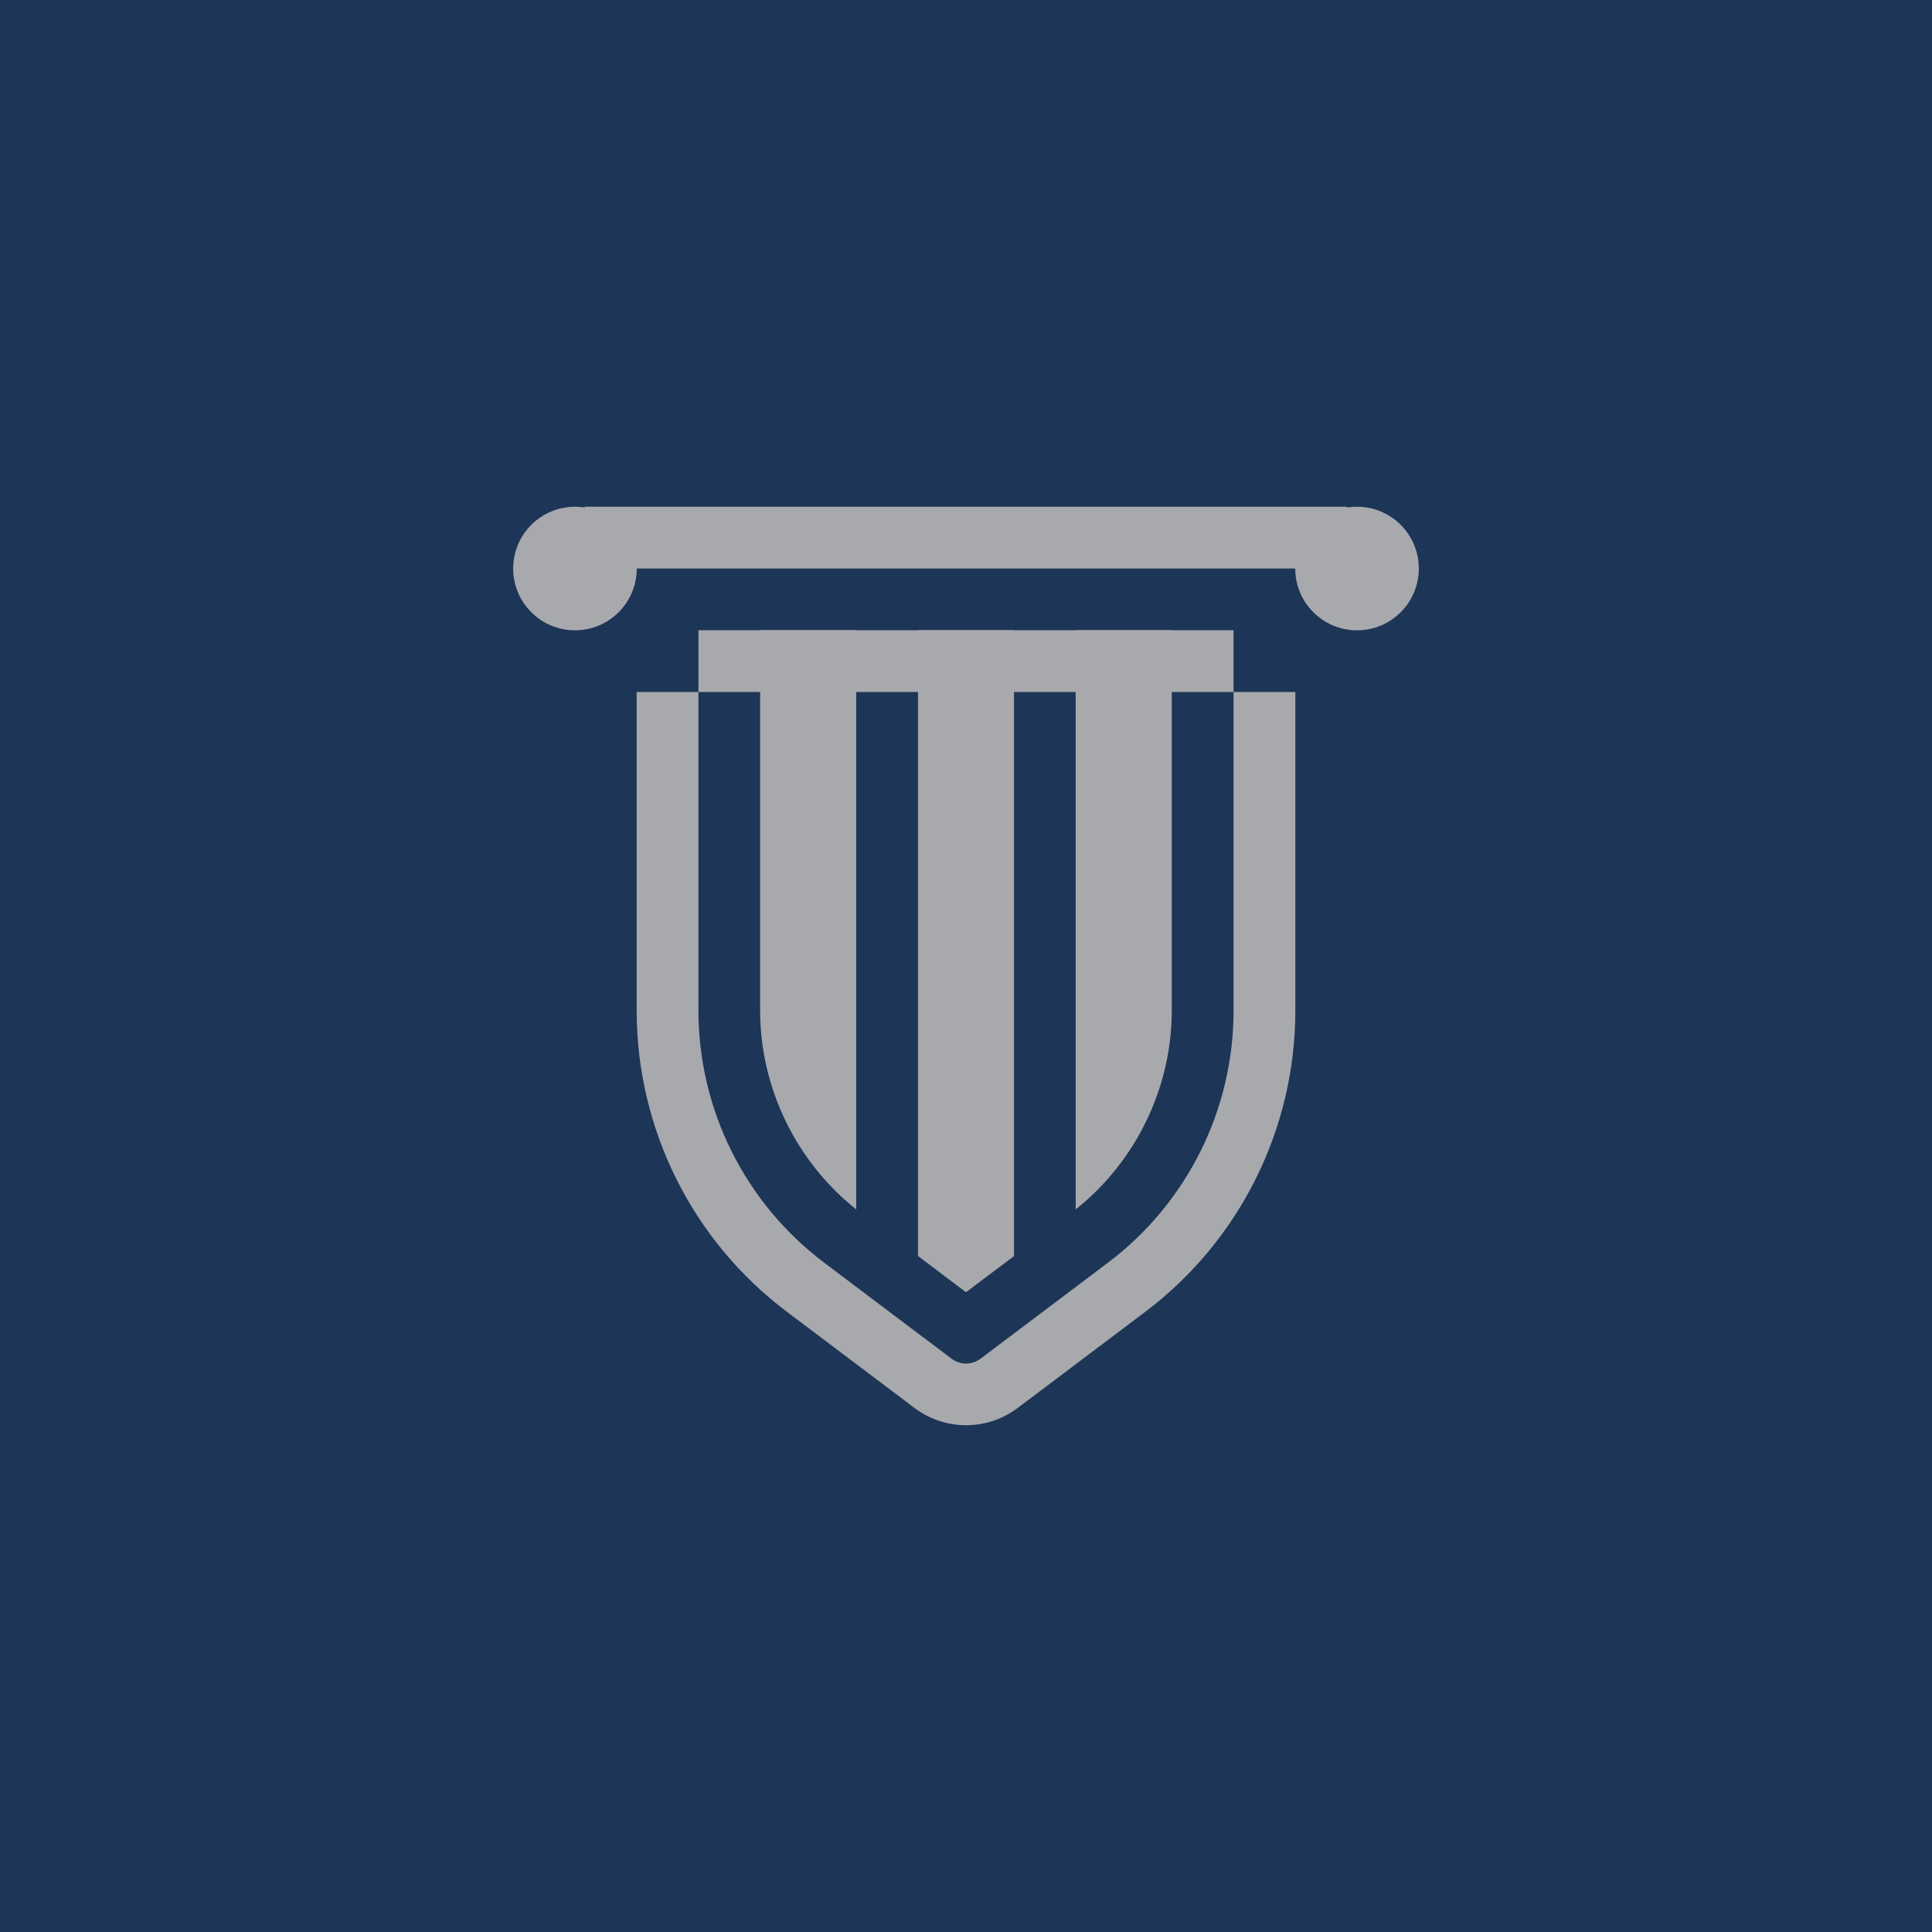
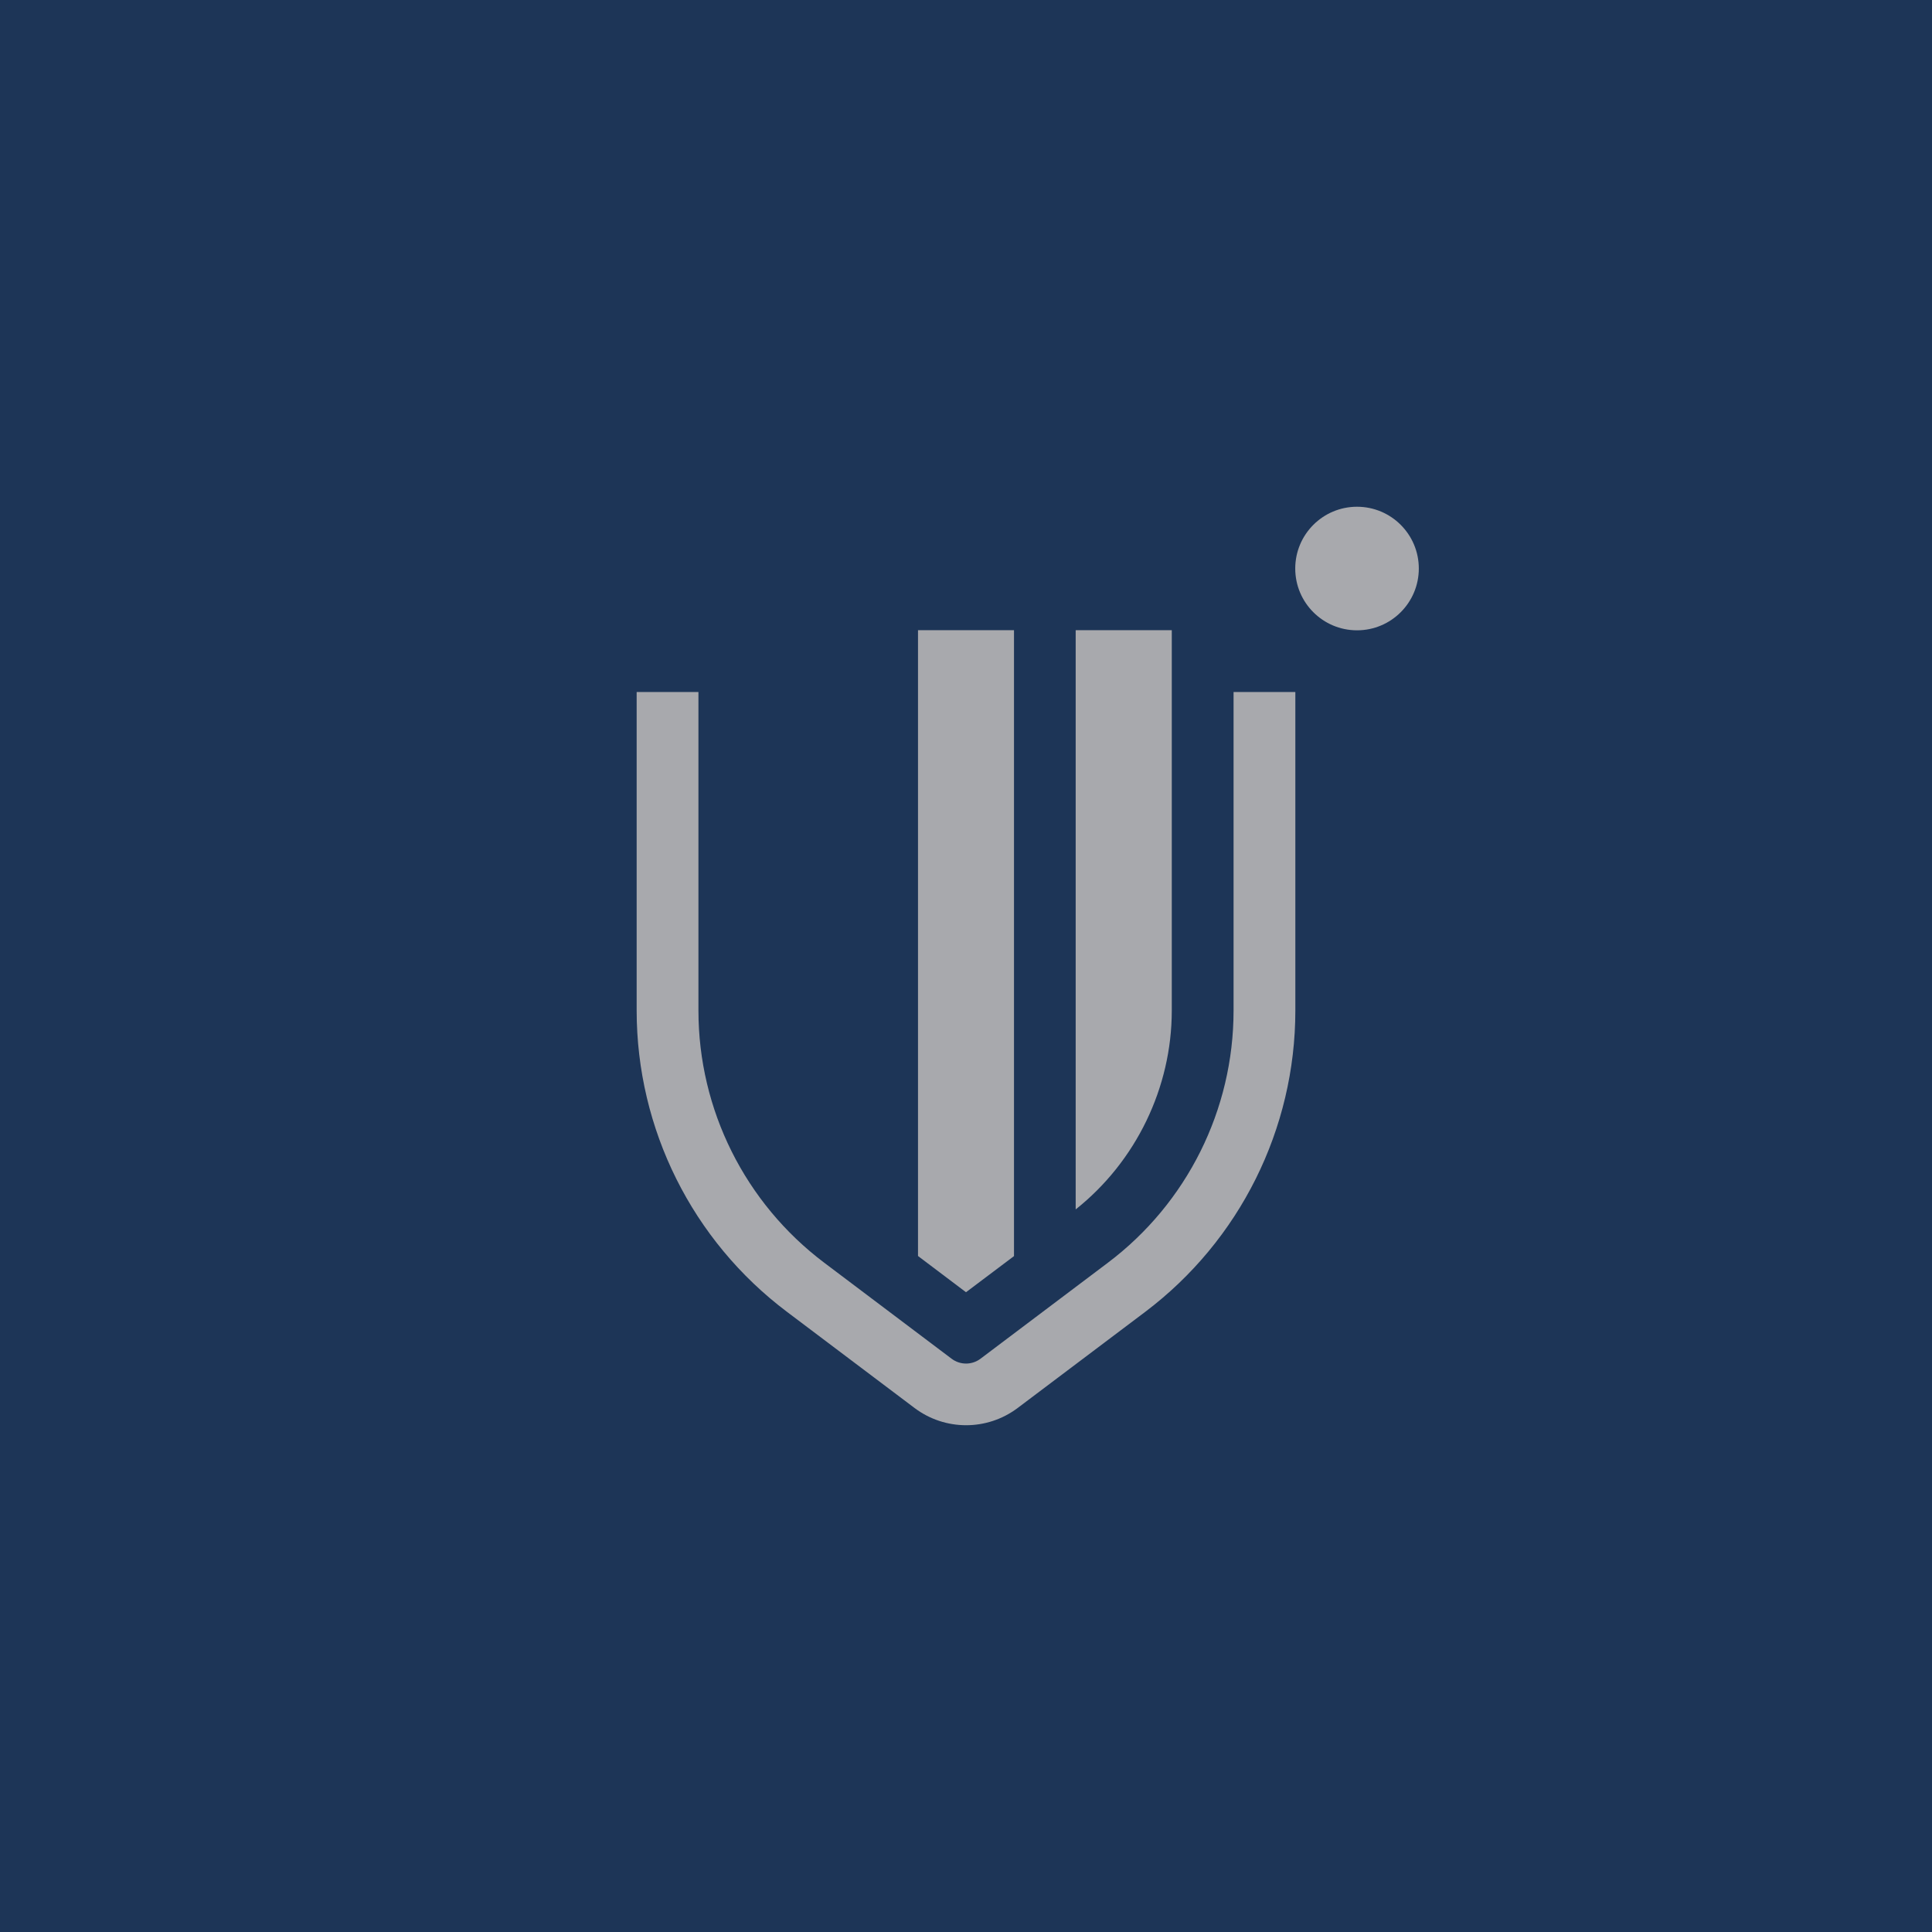
<svg xmlns="http://www.w3.org/2000/svg" data-bbox="0 0 1920 1920" viewBox="0 0 1920 1920" data-type="color">
  <g>
    <path d="M1920 0v1920H0V0z" fill="#1d3557" data-color="1" />
    <path fill="#8b6b42" d="M958.4 1017.4h-.2c.1-1.5.1-2.9.1-4.4 0 1.5.1 2.9.1 4.4" data-color="2" />
-     <path fill="#a8a9ad" d="M850.9 626.3v575.6c-59.9-47.6-95.5-121-95.5-197.6v-378z" data-color="3" />
    <path d="M1007.7 626.3v622l-47.7 35.9-47.7-36V626.3z" fill="#a8a9ad" data-color="3" />
    <path fill="#a8a9ad" d="M1164.5 626.3v378c0 76.6-35.6 150-95.5 197.6V626.3z" data-color="3" />
-     <path d="M1225.892 687.722h-531.8v-61.4h531.8z" fill="#a8a9ad" data-color="3" />
    <path fill="#a8a9ad" d="M1287.3 687.7v316.6c0 117.7-55.3 228.6-149.3 299.5l-126.6 95.4c-30.4 22.9-72.2 22.9-102.6 0l-126.7-95.5c-94.1-70.8-149.4-181.7-149.4-299.5V687.7h61.4v316.6c0 98.5 46.3 191.2 124.9 250.5l126.7 95.5c8.5 6.4 20.2 6.4 28.7 0l126.6-95.4c78.6-59.2 124.9-152 124.9-250.5V687.7z" data-color="3" />
-     <path d="M1338.88 564.98h-757.8v-61.4h757.8z" fill="#a8a9ad" data-color="3" />
-     <path d="M632.8 565c0 33.91-27.49 61.4-61.4 61.4S510 598.91 510 565s27.49-61.4 61.4-61.4 61.4 27.49 61.4 61.4" fill="#a8a9ad" data-color="3" />
    <path d="M1410 565c0 33.91-27.49 61.4-61.4 61.4s-61.4-27.49-61.4-61.4 27.49-61.4 61.4-61.4 61.4 27.49 61.4 61.4" fill="#a8a9ad" data-color="3" />
  </g>
</svg>